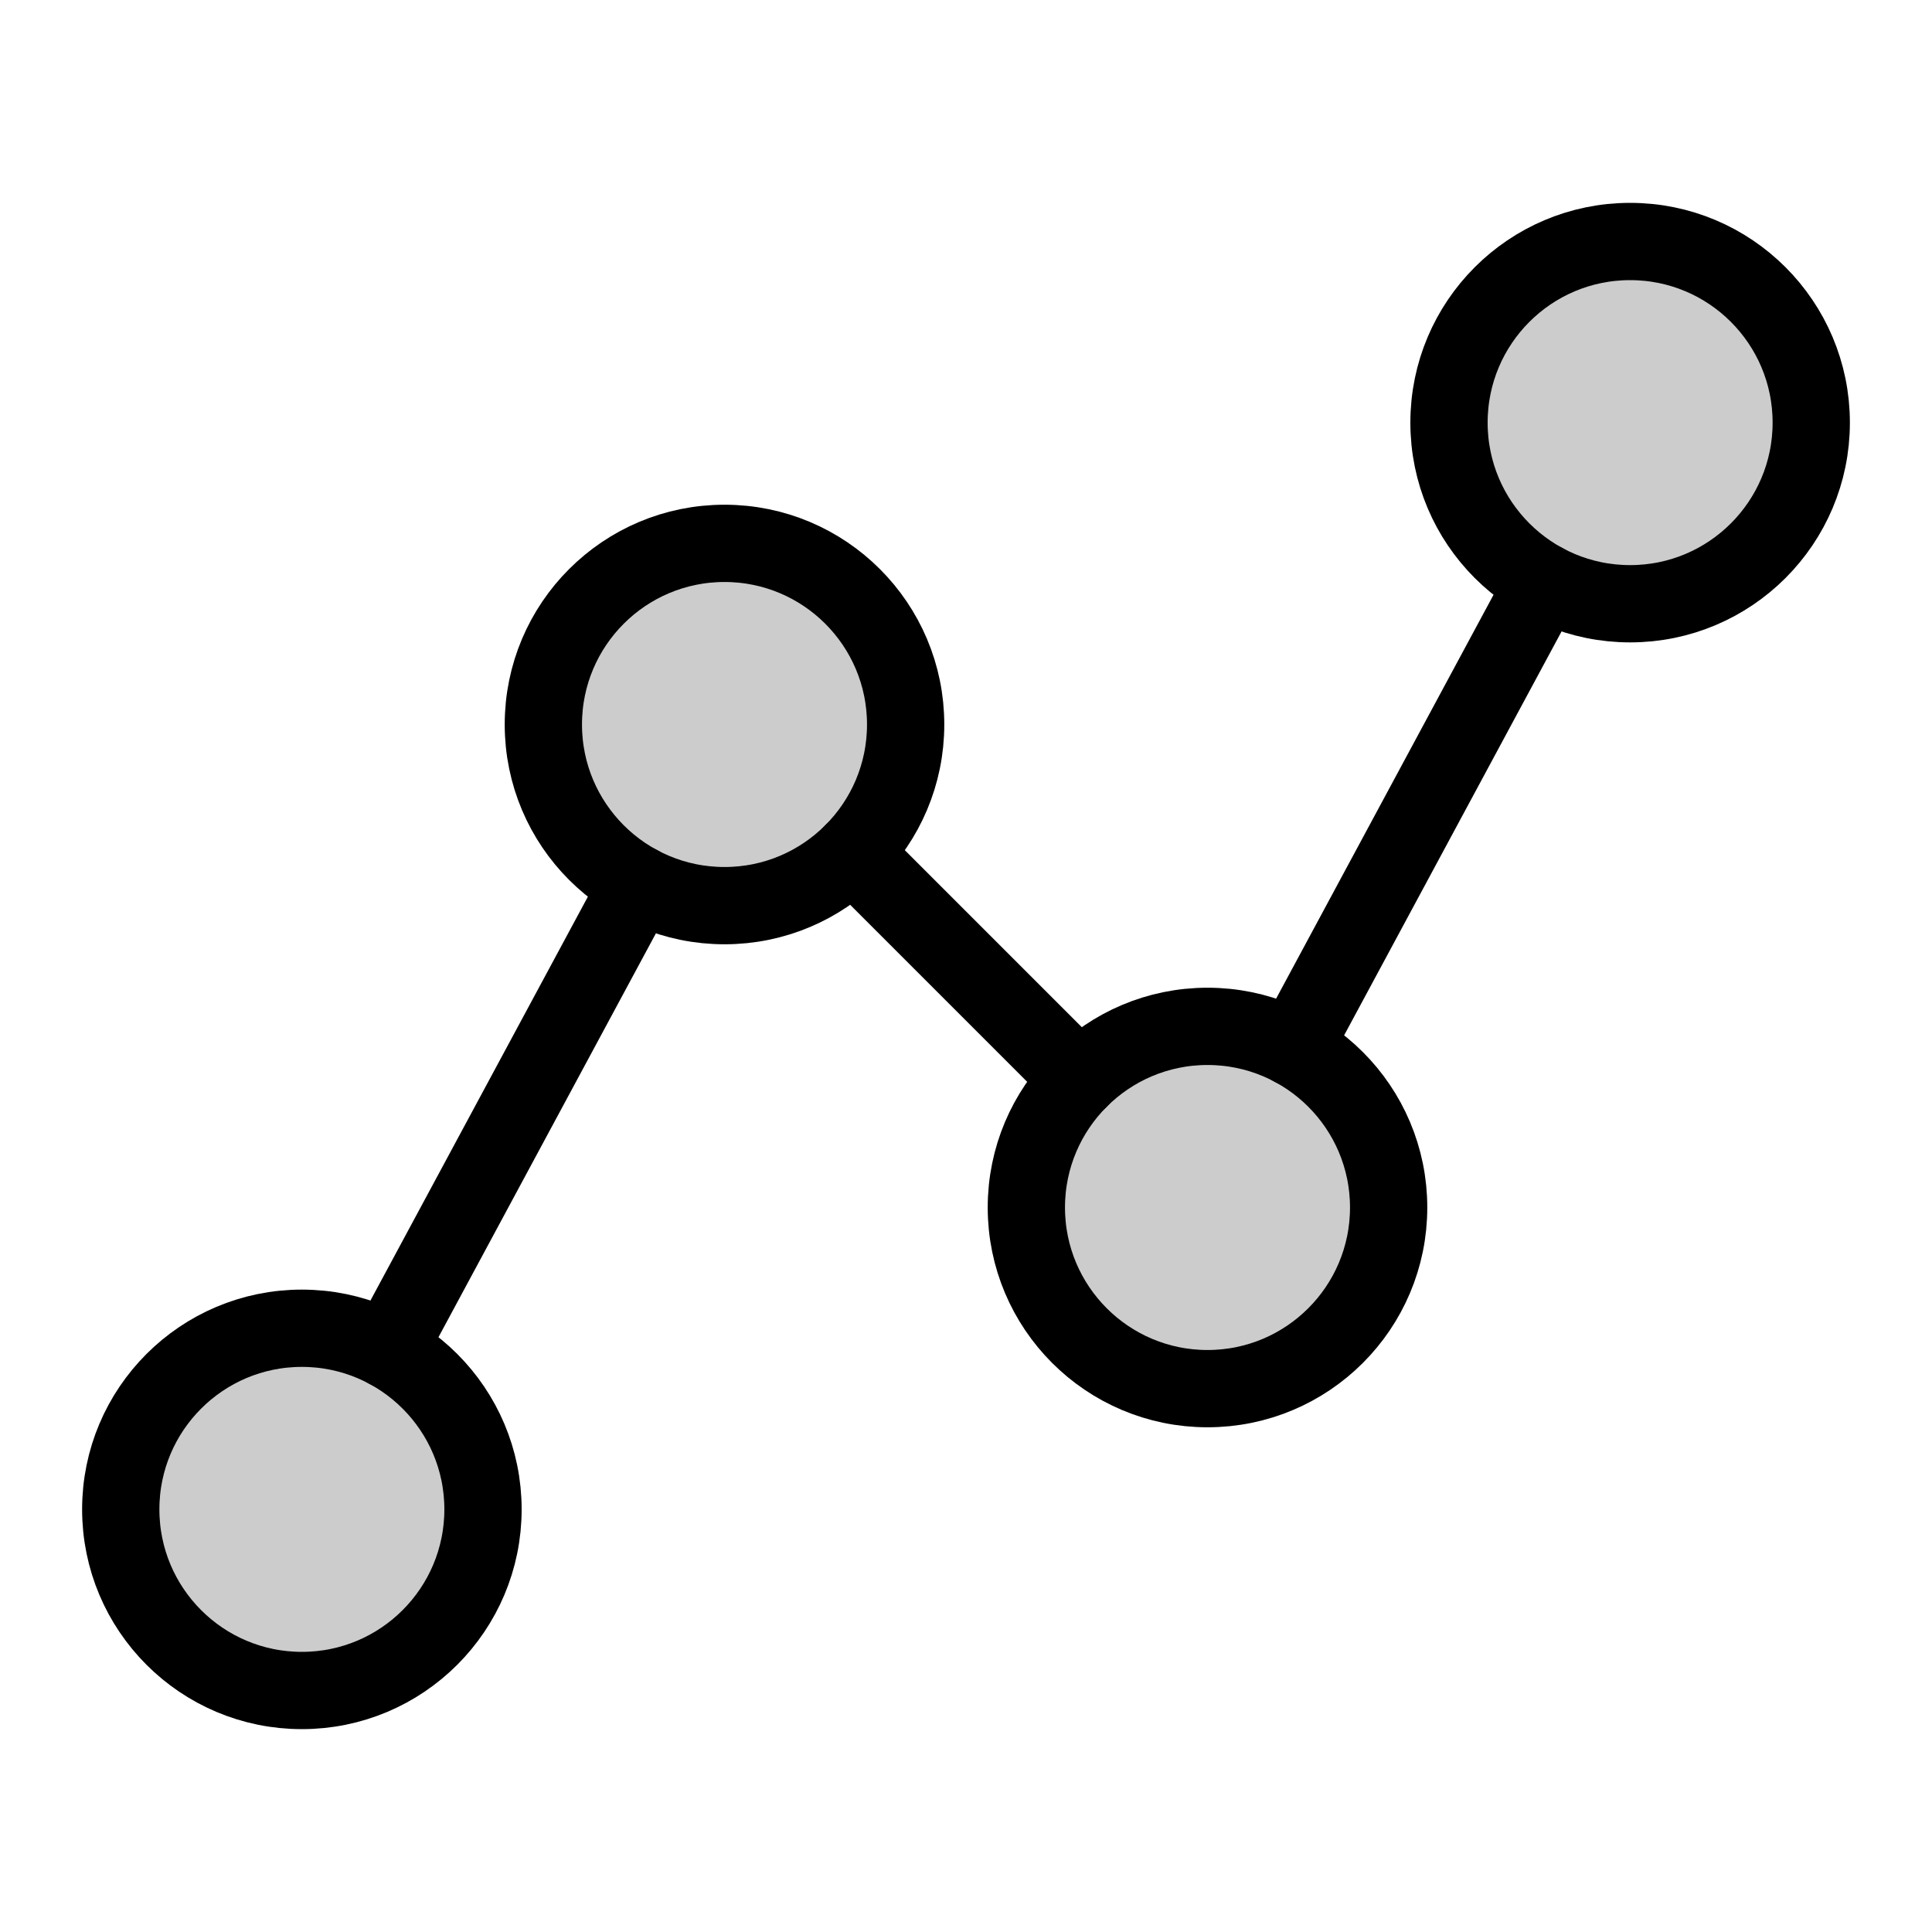
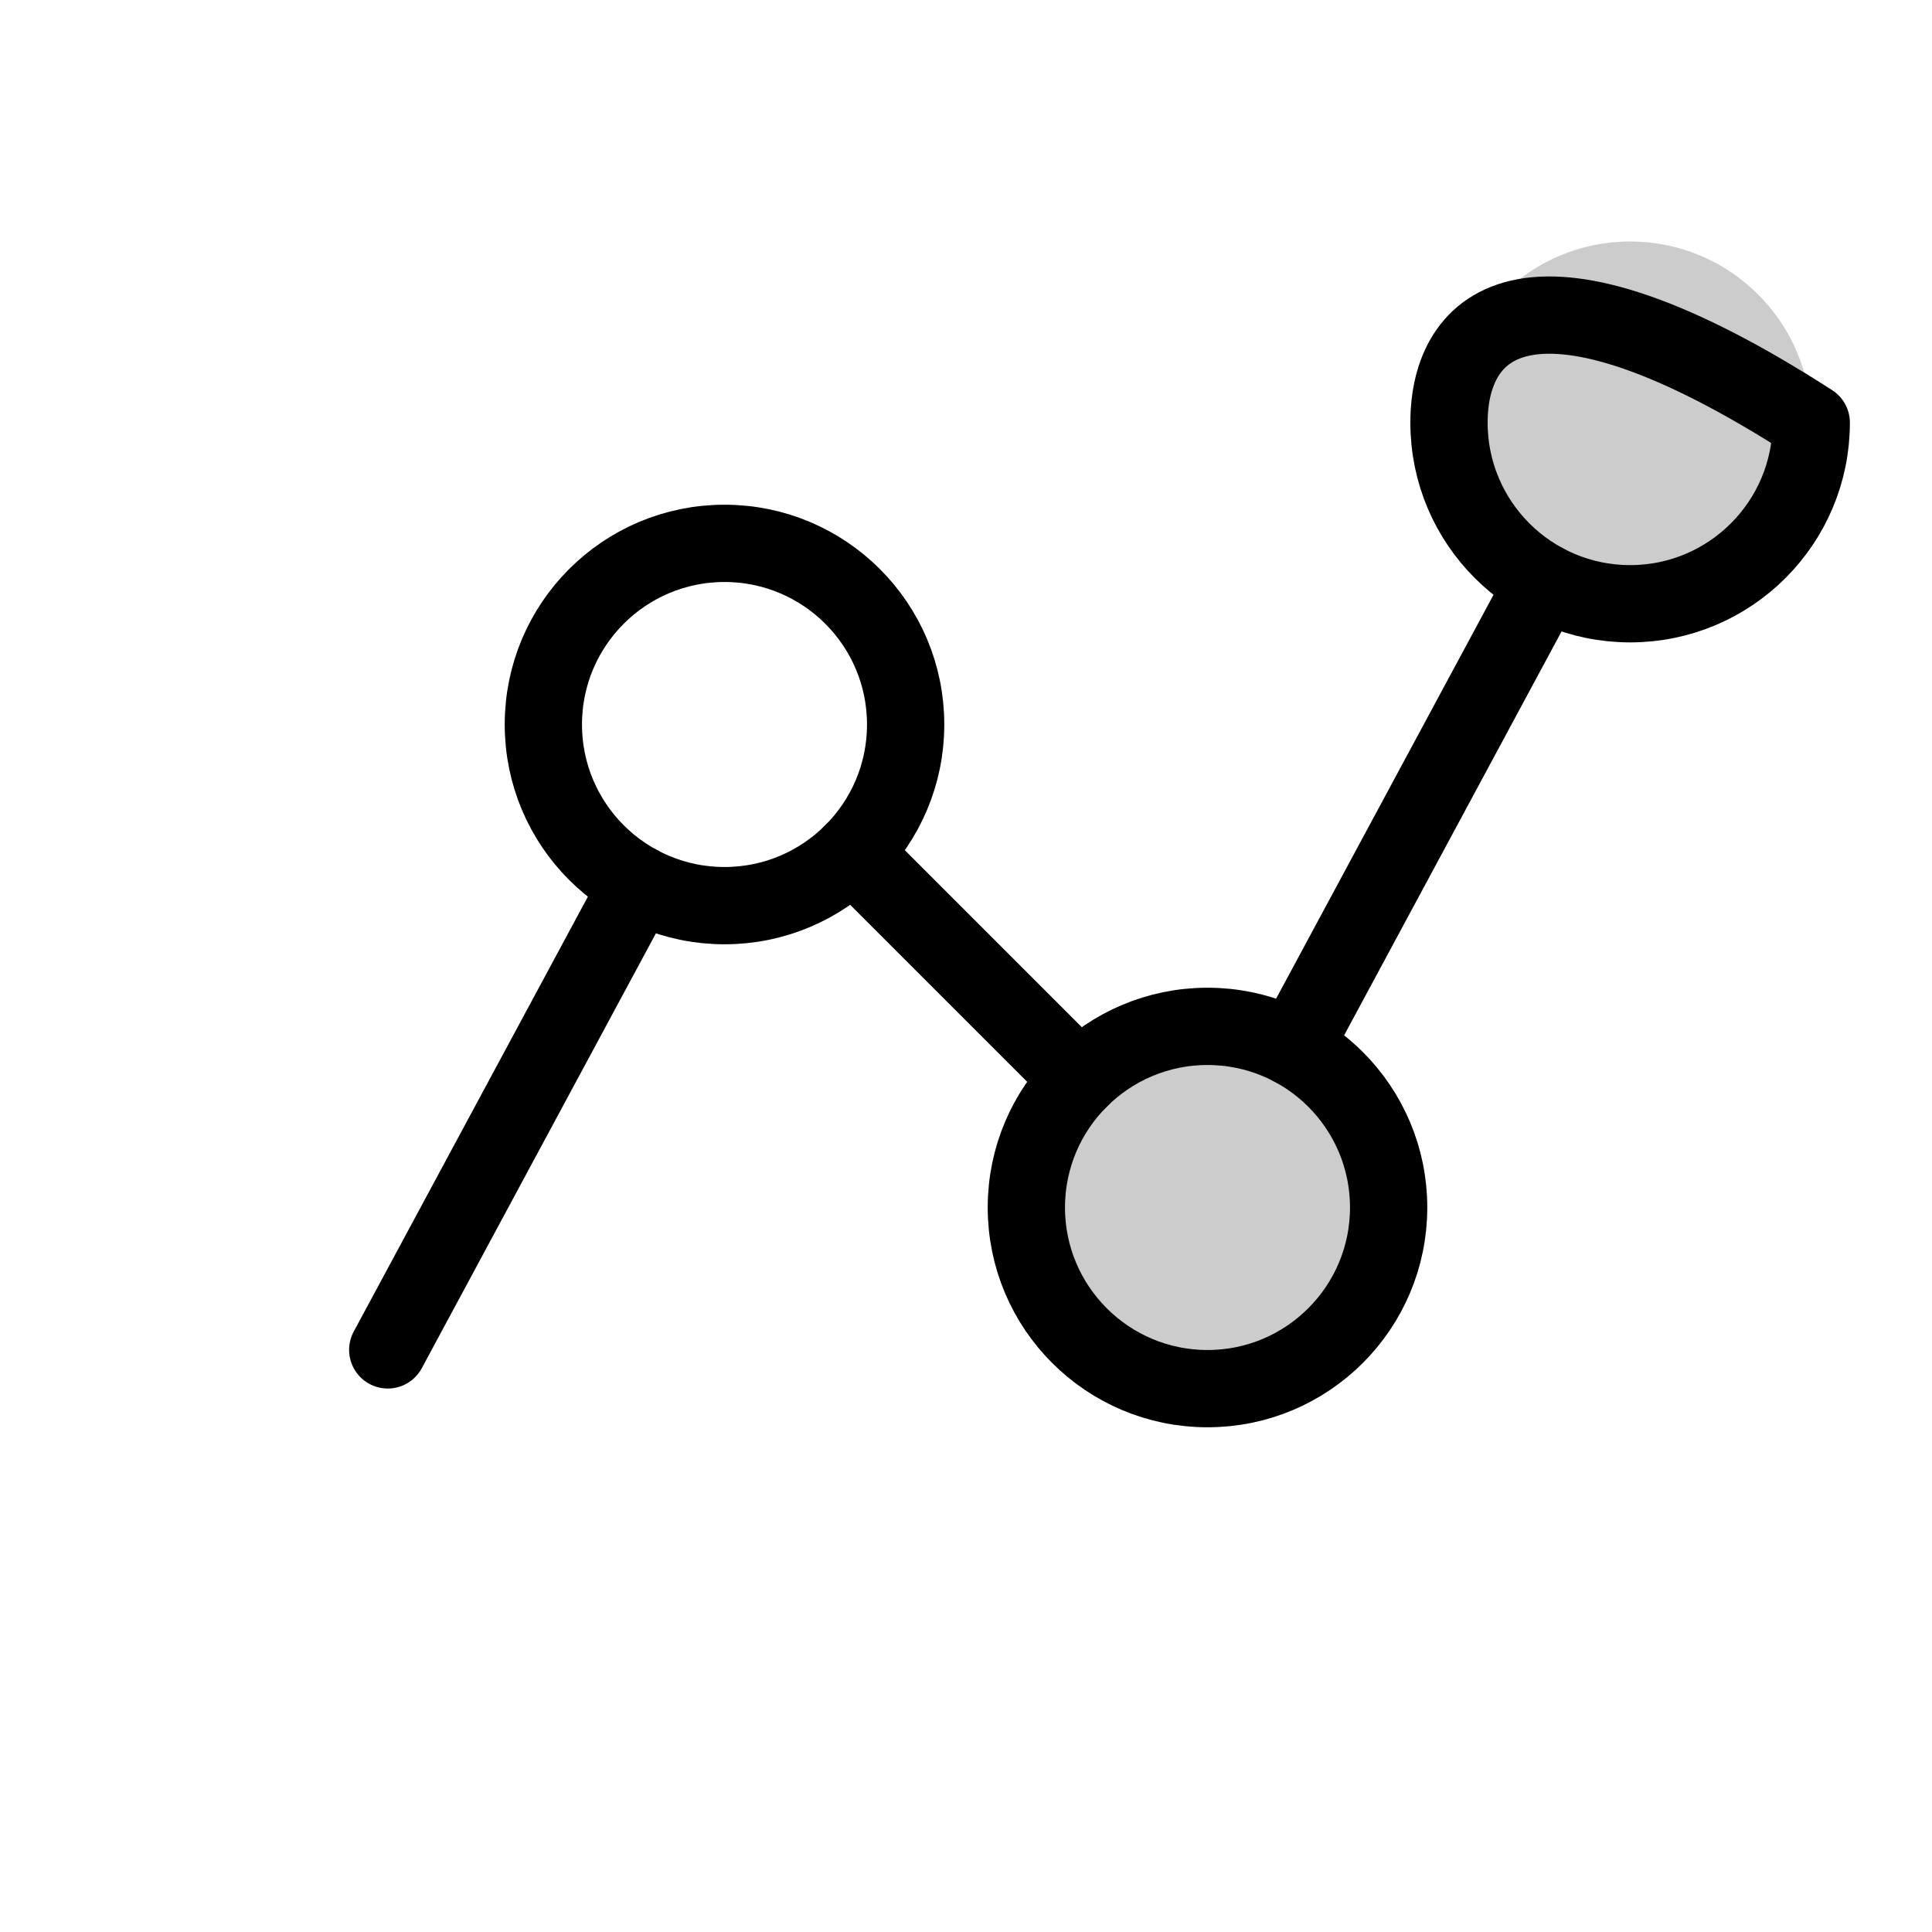
<svg xmlns="http://www.w3.org/2000/svg" width="50" height="50" viewBox="0 0 50 50" fill="none">
  <g clip-path="url(#clip0_386_1000)">
-     <path opacity="0.2" d="M7.812 43.75C10.401 43.75 12.5 41.651 12.5 39.062C12.5 36.474 10.401 34.375 7.812 34.375C5.224 34.375 3.125 36.474 3.125 39.062C3.125 41.651 5.224 43.75 7.812 43.75Z" fill="black" />
-     <path opacity="0.2" d="M18.75 23.438C21.339 23.438 23.438 21.339 23.438 18.75C23.438 16.161 21.339 14.062 18.75 14.062C16.161 14.062 14.062 16.161 14.062 18.75C14.062 21.339 16.161 23.438 18.75 23.438Z" fill="black" />
    <path opacity="0.2" d="M31.25 35.938C33.839 35.938 35.938 33.839 35.938 31.25C35.938 28.661 33.839 26.562 31.25 26.562C28.661 26.562 26.562 28.661 26.562 31.25C26.562 33.839 28.661 35.938 31.25 35.938Z" fill="black" />
    <path opacity="0.2" d="M42.188 15.625C44.776 15.625 46.875 13.526 46.875 10.938C46.875 8.349 44.776 6.25 42.188 6.25C39.599 6.25 37.5 8.349 37.5 10.938C37.5 13.526 39.599 15.625 42.188 15.625Z" fill="black" />
-     <path d="M7.812 43.75C10.401 43.75 12.5 41.651 12.5 39.062C12.5 36.474 10.401 34.375 7.812 34.375C5.224 34.375 3.125 36.474 3.125 39.062C3.125 41.651 5.224 43.75 7.812 43.75Z" stroke="black" stroke-width="2" stroke-linecap="round" stroke-linejoin="round" />
    <path d="M18.75 23.438C21.339 23.438 23.438 21.339 23.438 18.75C23.438 16.161 21.339 14.062 18.75 14.062C16.161 14.062 14.062 16.161 14.062 18.75C14.062 21.339 16.161 23.438 18.75 23.438Z" stroke="black" stroke-width="2" stroke-linecap="round" stroke-linejoin="round" />
    <path d="M31.25 35.938C33.839 35.938 35.938 33.839 35.938 31.25C35.938 28.661 33.839 26.562 31.25 26.562C28.661 26.562 26.562 28.661 26.562 31.25C26.562 33.839 28.661 35.938 31.25 35.938Z" stroke="black" stroke-width="2" stroke-linecap="round" stroke-linejoin="round" />
-     <path d="M42.188 15.625C44.776 15.625 46.875 13.526 46.875 10.938C46.875 8.349 44.776 6.25 42.188 6.25C39.599 6.25 37.5 8.349 37.5 10.938C37.5 13.526 39.599 15.625 42.188 15.625Z" stroke="black" stroke-width="2" stroke-linecap="round" stroke-linejoin="round" />
+     <path d="M42.188 15.625C44.776 15.625 46.875 13.526 46.875 10.938C39.599 6.25 37.5 8.349 37.5 10.938C37.5 13.526 39.599 15.625 42.188 15.625Z" stroke="black" stroke-width="2" stroke-linecap="round" stroke-linejoin="round" />
    <path d="M16.527 22.877L10.035 34.935" stroke="black" stroke-width="2" stroke-linecap="round" stroke-linejoin="round" />
    <path d="M27.936 27.936L22.064 22.064" stroke="black" stroke-width="2" stroke-linecap="round" stroke-linejoin="round" />
    <path d="M39.965 15.065L33.473 27.123" stroke="black" stroke-width="2" stroke-linecap="round" stroke-linejoin="round" />
  </g>
  <defs>
    <clipPath id="clip0_386_1000">
      <rect width="50" height="50" fill="white" />
    </clipPath>
  </defs>
</svg>